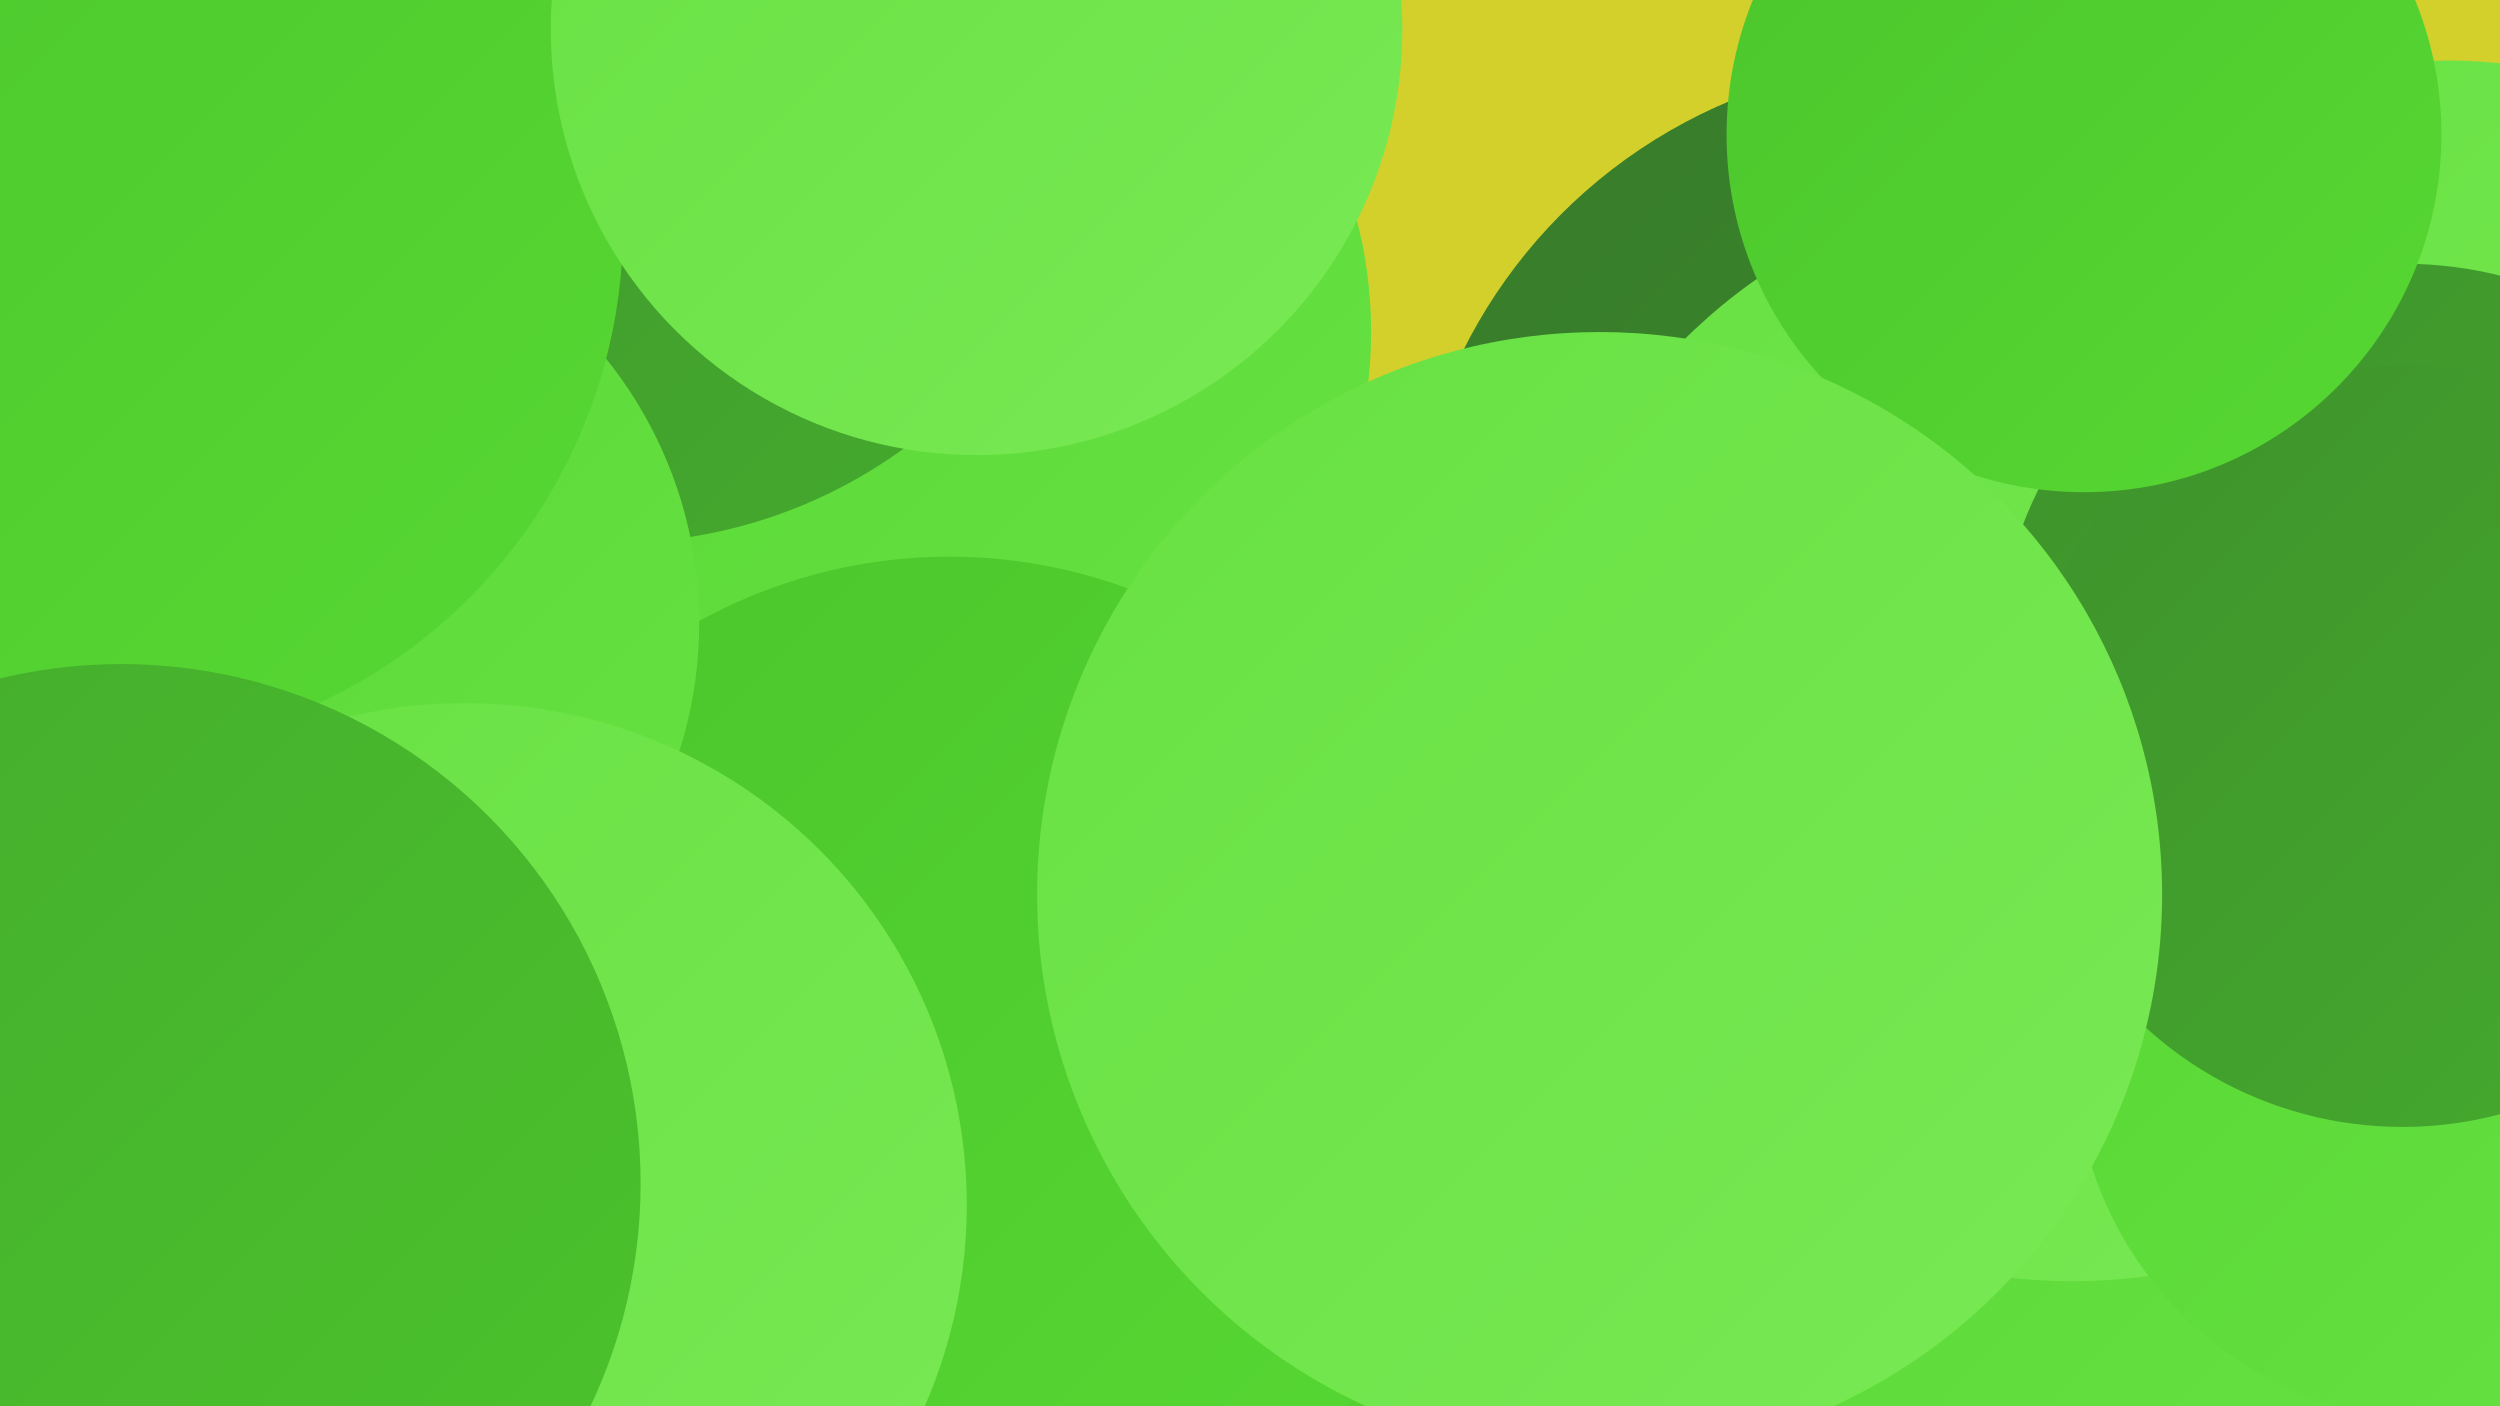
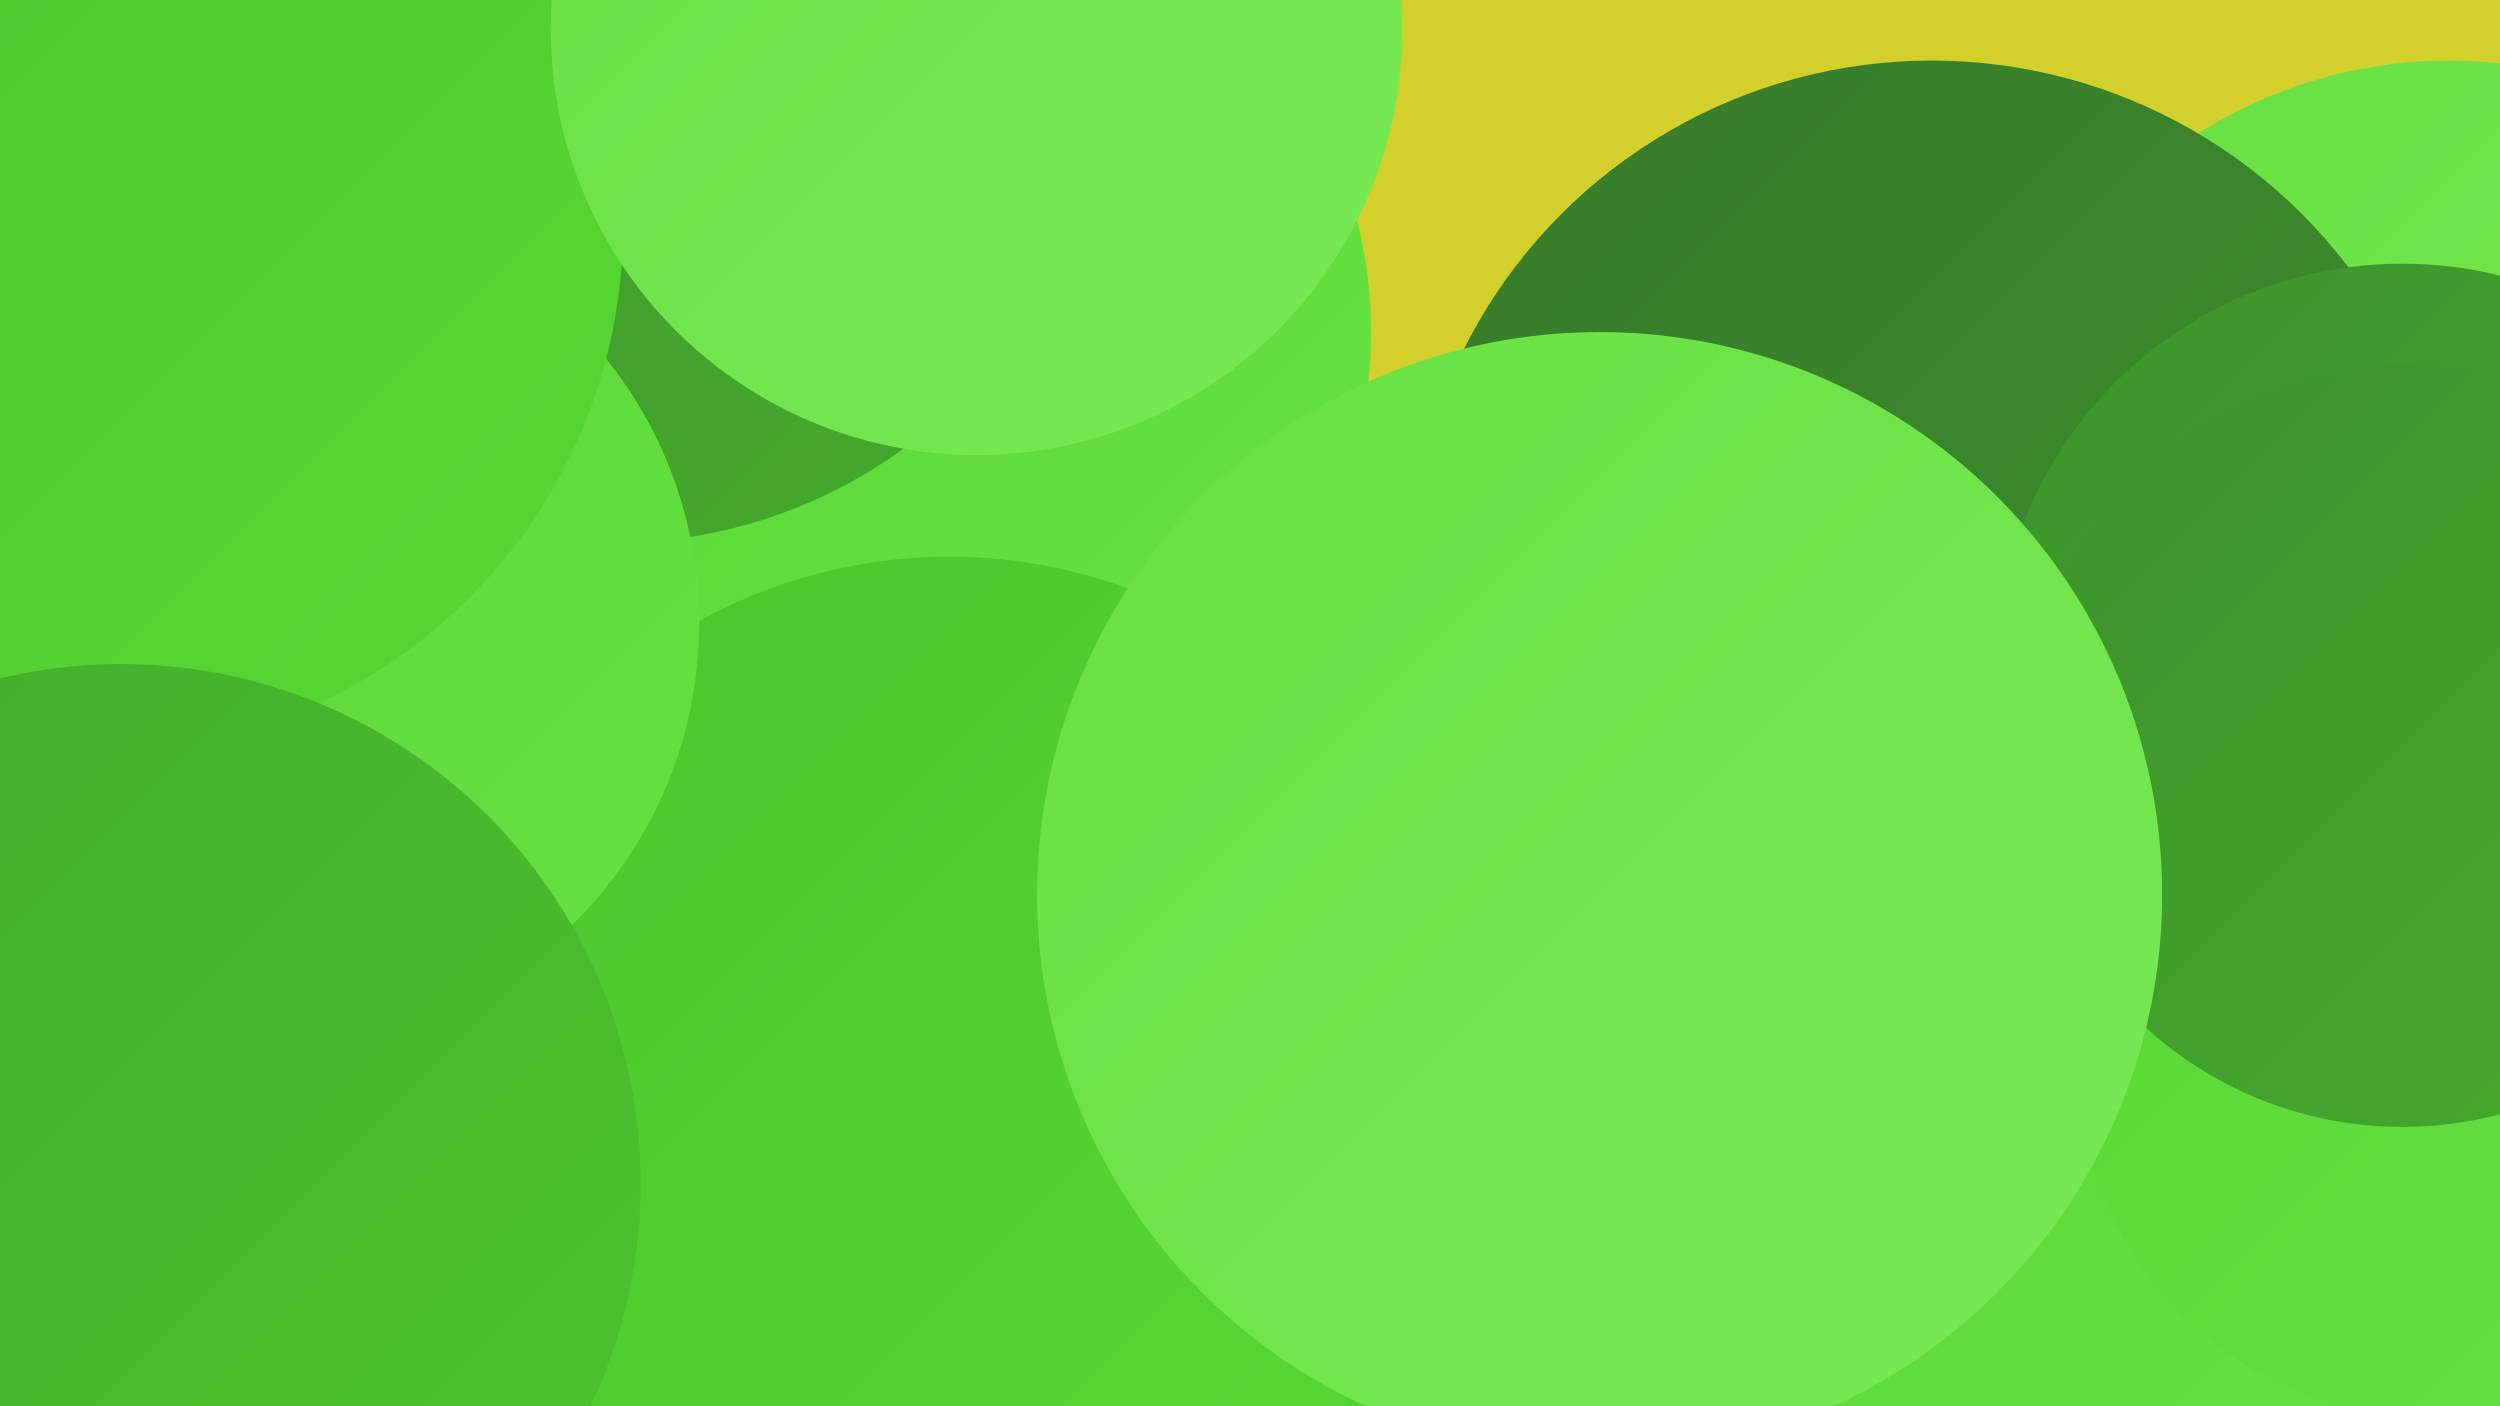
<svg xmlns="http://www.w3.org/2000/svg" width="1280" height="720">
  <defs>
    <linearGradient id="grad0" x1="0%" y1="0%" x2="100%" y2="100%">
      <stop offset="0%" style="stop-color:#377a2b;stop-opacity:1" />
      <stop offset="100%" style="stop-color:#3e922c;stop-opacity:1" />
    </linearGradient>
    <linearGradient id="grad1" x1="0%" y1="0%" x2="100%" y2="100%">
      <stop offset="0%" style="stop-color:#3e922c;stop-opacity:1" />
      <stop offset="100%" style="stop-color:#45ab2d;stop-opacity:1" />
    </linearGradient>
    <linearGradient id="grad2" x1="0%" y1="0%" x2="100%" y2="100%">
      <stop offset="0%" style="stop-color:#45ab2d;stop-opacity:1" />
      <stop offset="100%" style="stop-color:#4bc52c;stop-opacity:1" />
    </linearGradient>
    <linearGradient id="grad3" x1="0%" y1="0%" x2="100%" y2="100%">
      <stop offset="0%" style="stop-color:#4bc52c;stop-opacity:1" />
      <stop offset="100%" style="stop-color:#57d833;stop-opacity:1" />
    </linearGradient>
    <linearGradient id="grad4" x1="0%" y1="0%" x2="100%" y2="100%">
      <stop offset="0%" style="stop-color:#57d833;stop-opacity:1" />
      <stop offset="100%" style="stop-color:#67e143;stop-opacity:1" />
    </linearGradient>
    <linearGradient id="grad5" x1="0%" y1="0%" x2="100%" y2="100%">
      <stop offset="0%" style="stop-color:#67e143;stop-opacity:1" />
      <stop offset="100%" style="stop-color:#79e954;stop-opacity:1" />
    </linearGradient>
    <linearGradient id="grad6" x1="0%" y1="0%" x2="100%" y2="100%">
      <stop offset="0%" style="stop-color:#79e954;stop-opacity:1" />
      <stop offset="100%" style="stop-color:#377a2b;stop-opacity:1" />
    </linearGradient>
  </defs>
  <rect width="1280" height="720" fill="#d3d02c" />
  <circle cx="1085" cy="535" r="241" fill="url(#grad4)" />
-   <circle cx="401" cy="513" r="227" fill="url(#grad5)" />
  <circle cx="473" cy="170" r="229" fill="url(#grad4)" />
  <circle cx="1254" cy="271" r="240" fill="url(#grad5)" />
  <circle cx="851" cy="510" r="202" fill="url(#grad0)" />
  <circle cx="694" cy="595" r="207" fill="url(#grad3)" />
  <circle cx="989" cy="299" r="268" fill="url(#grad0)" />
  <circle cx="314" cy="25" r="253" fill="url(#grad1)" />
  <circle cx="486" cy="550" r="265" fill="url(#grad3)" />
-   <circle cx="1061" cy="374" r="282" fill="url(#grad5)" />
  <circle cx="1250" cy="540" r="188" fill="url(#grad4)" />
  <circle cx="1230" cy="343" r="208" fill="url(#grad1)" />
  <circle cx="1230" cy="382" r="195" fill="url(#grad1)" />
-   <circle cx="1067" cy="69" r="183" fill="url(#grad3)" />
  <circle cx="142" cy="319" r="216" fill="url(#grad4)" />
  <circle cx="50" cy="116" r="269" fill="url(#grad3)" />
  <circle cx="500" cy="15" r="218" fill="url(#grad5)" />
  <circle cx="819" cy="458" r="288" fill="url(#grad5)" />
-   <circle cx="238" cy="617" r="257" fill="url(#grad5)" />
  <circle cx="62" cy="606" r="266" fill="url(#grad2)" />
</svg>